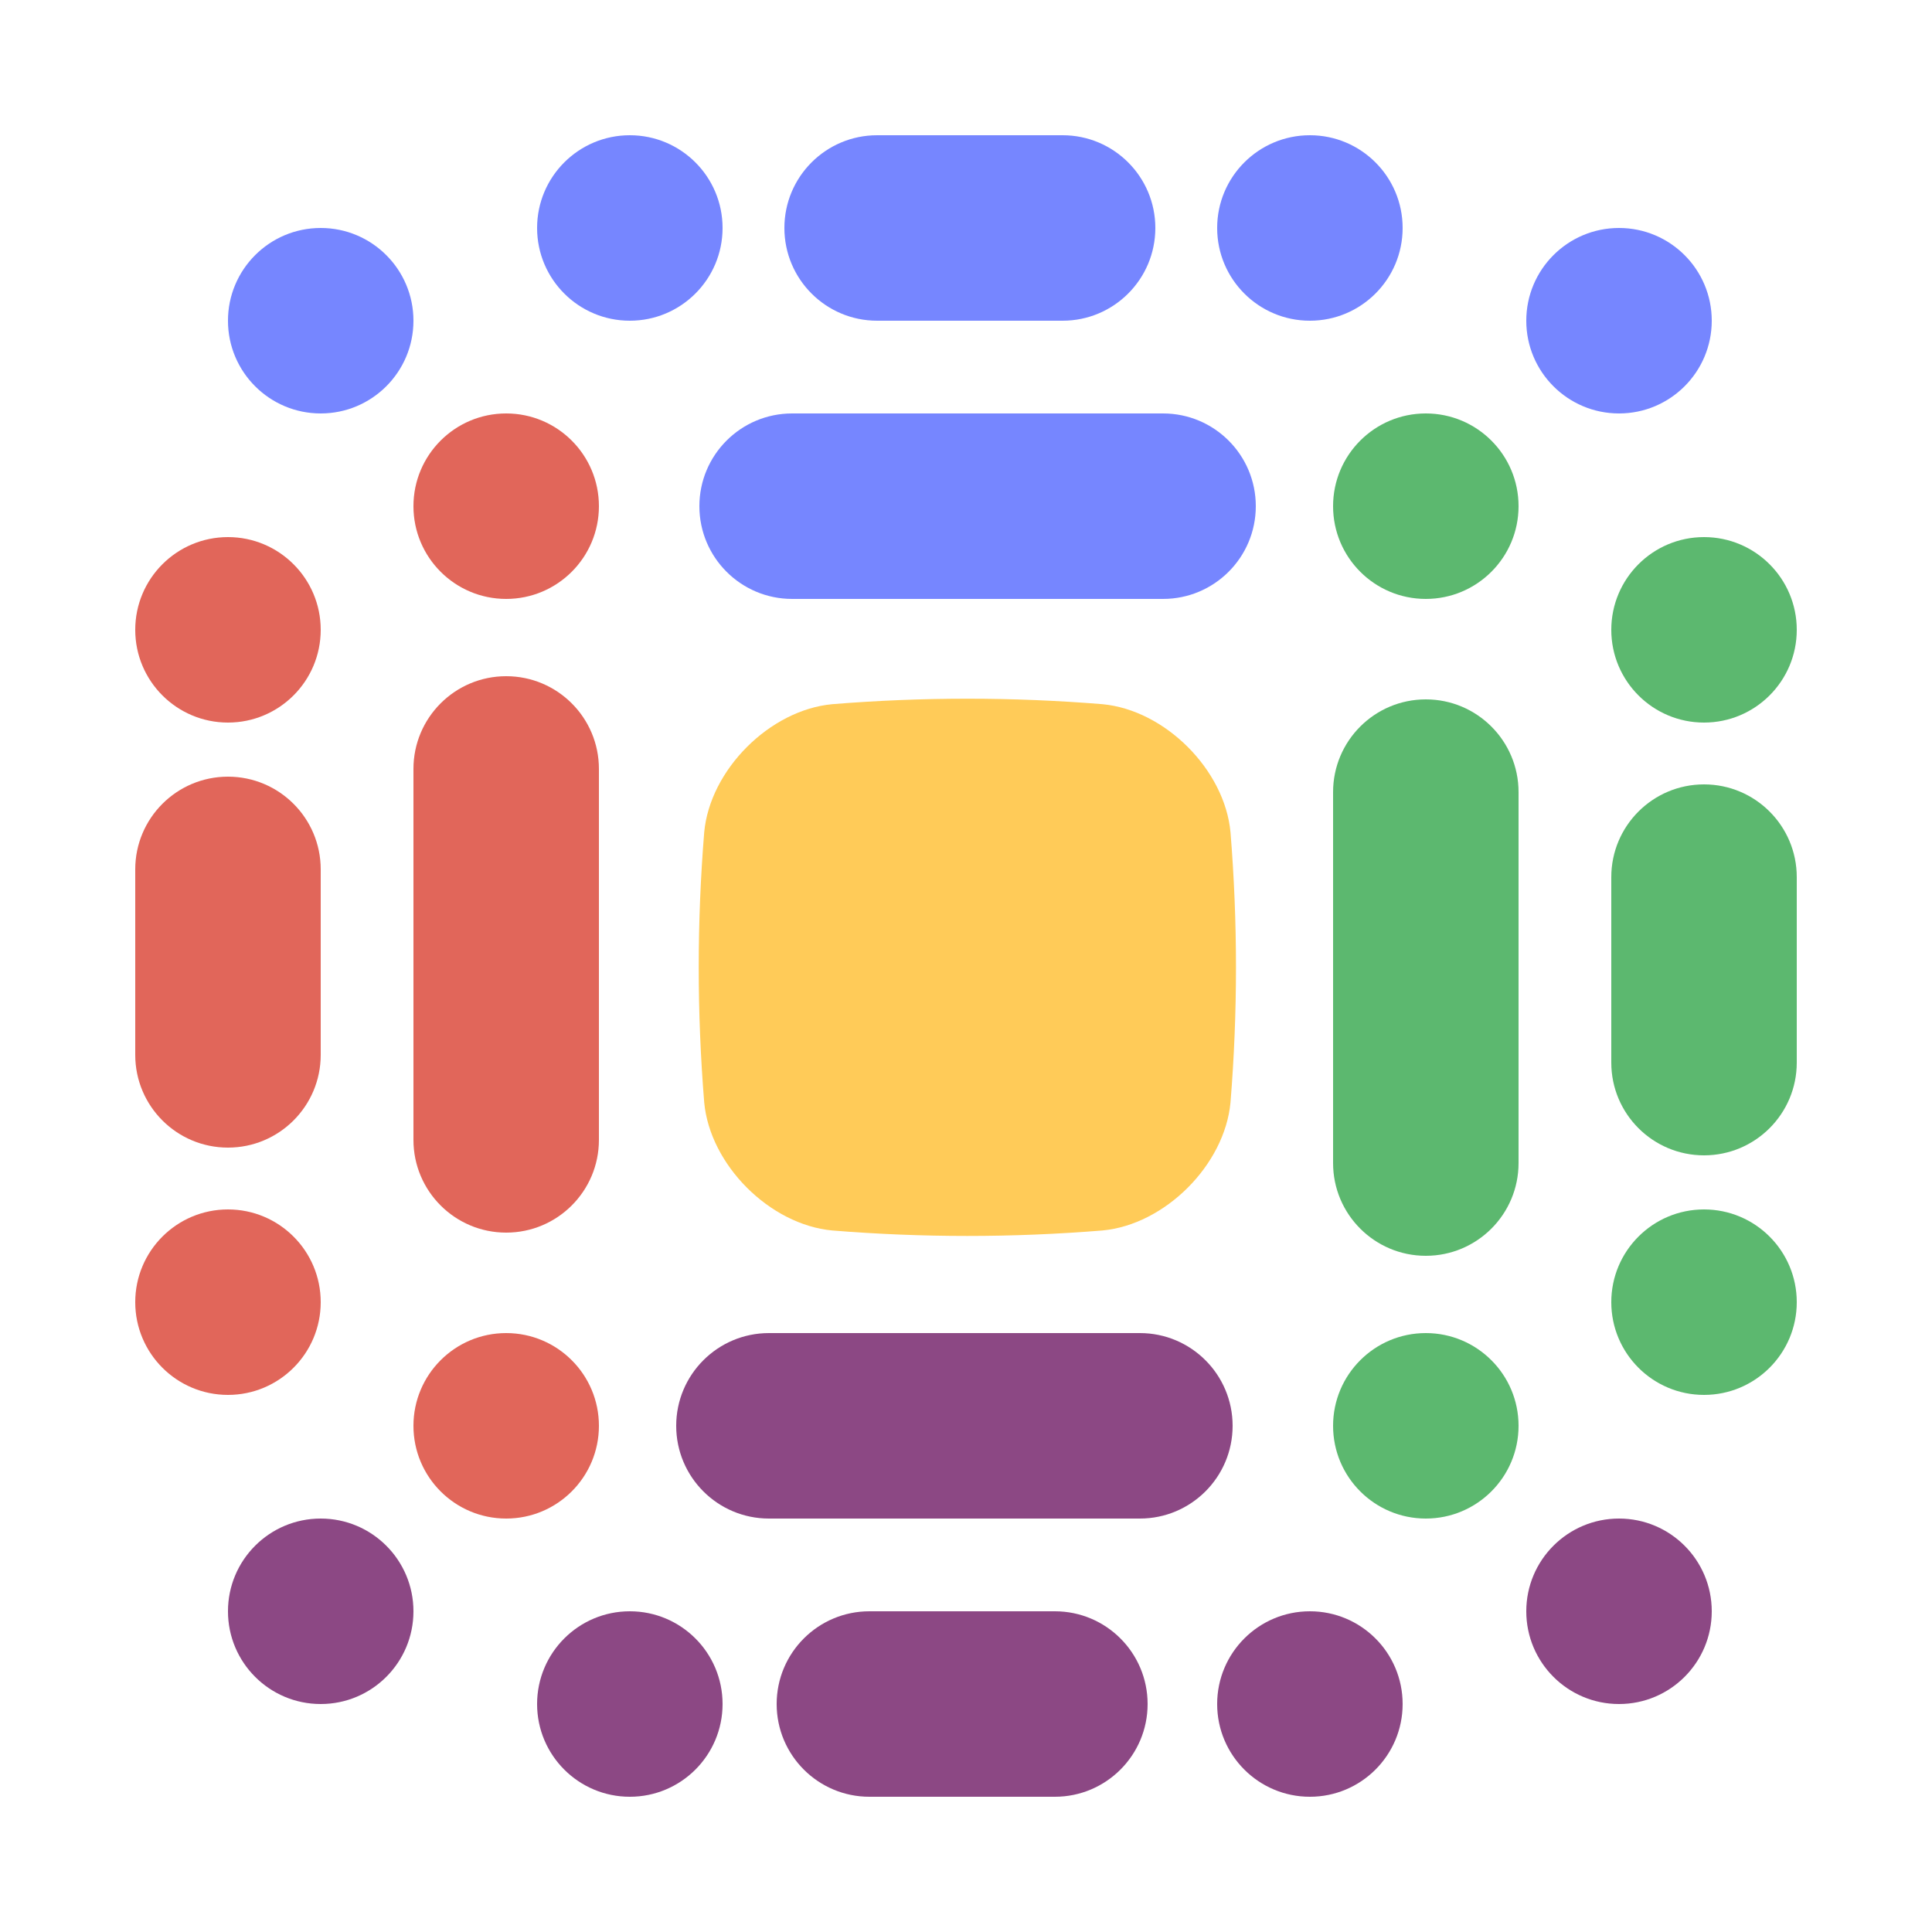
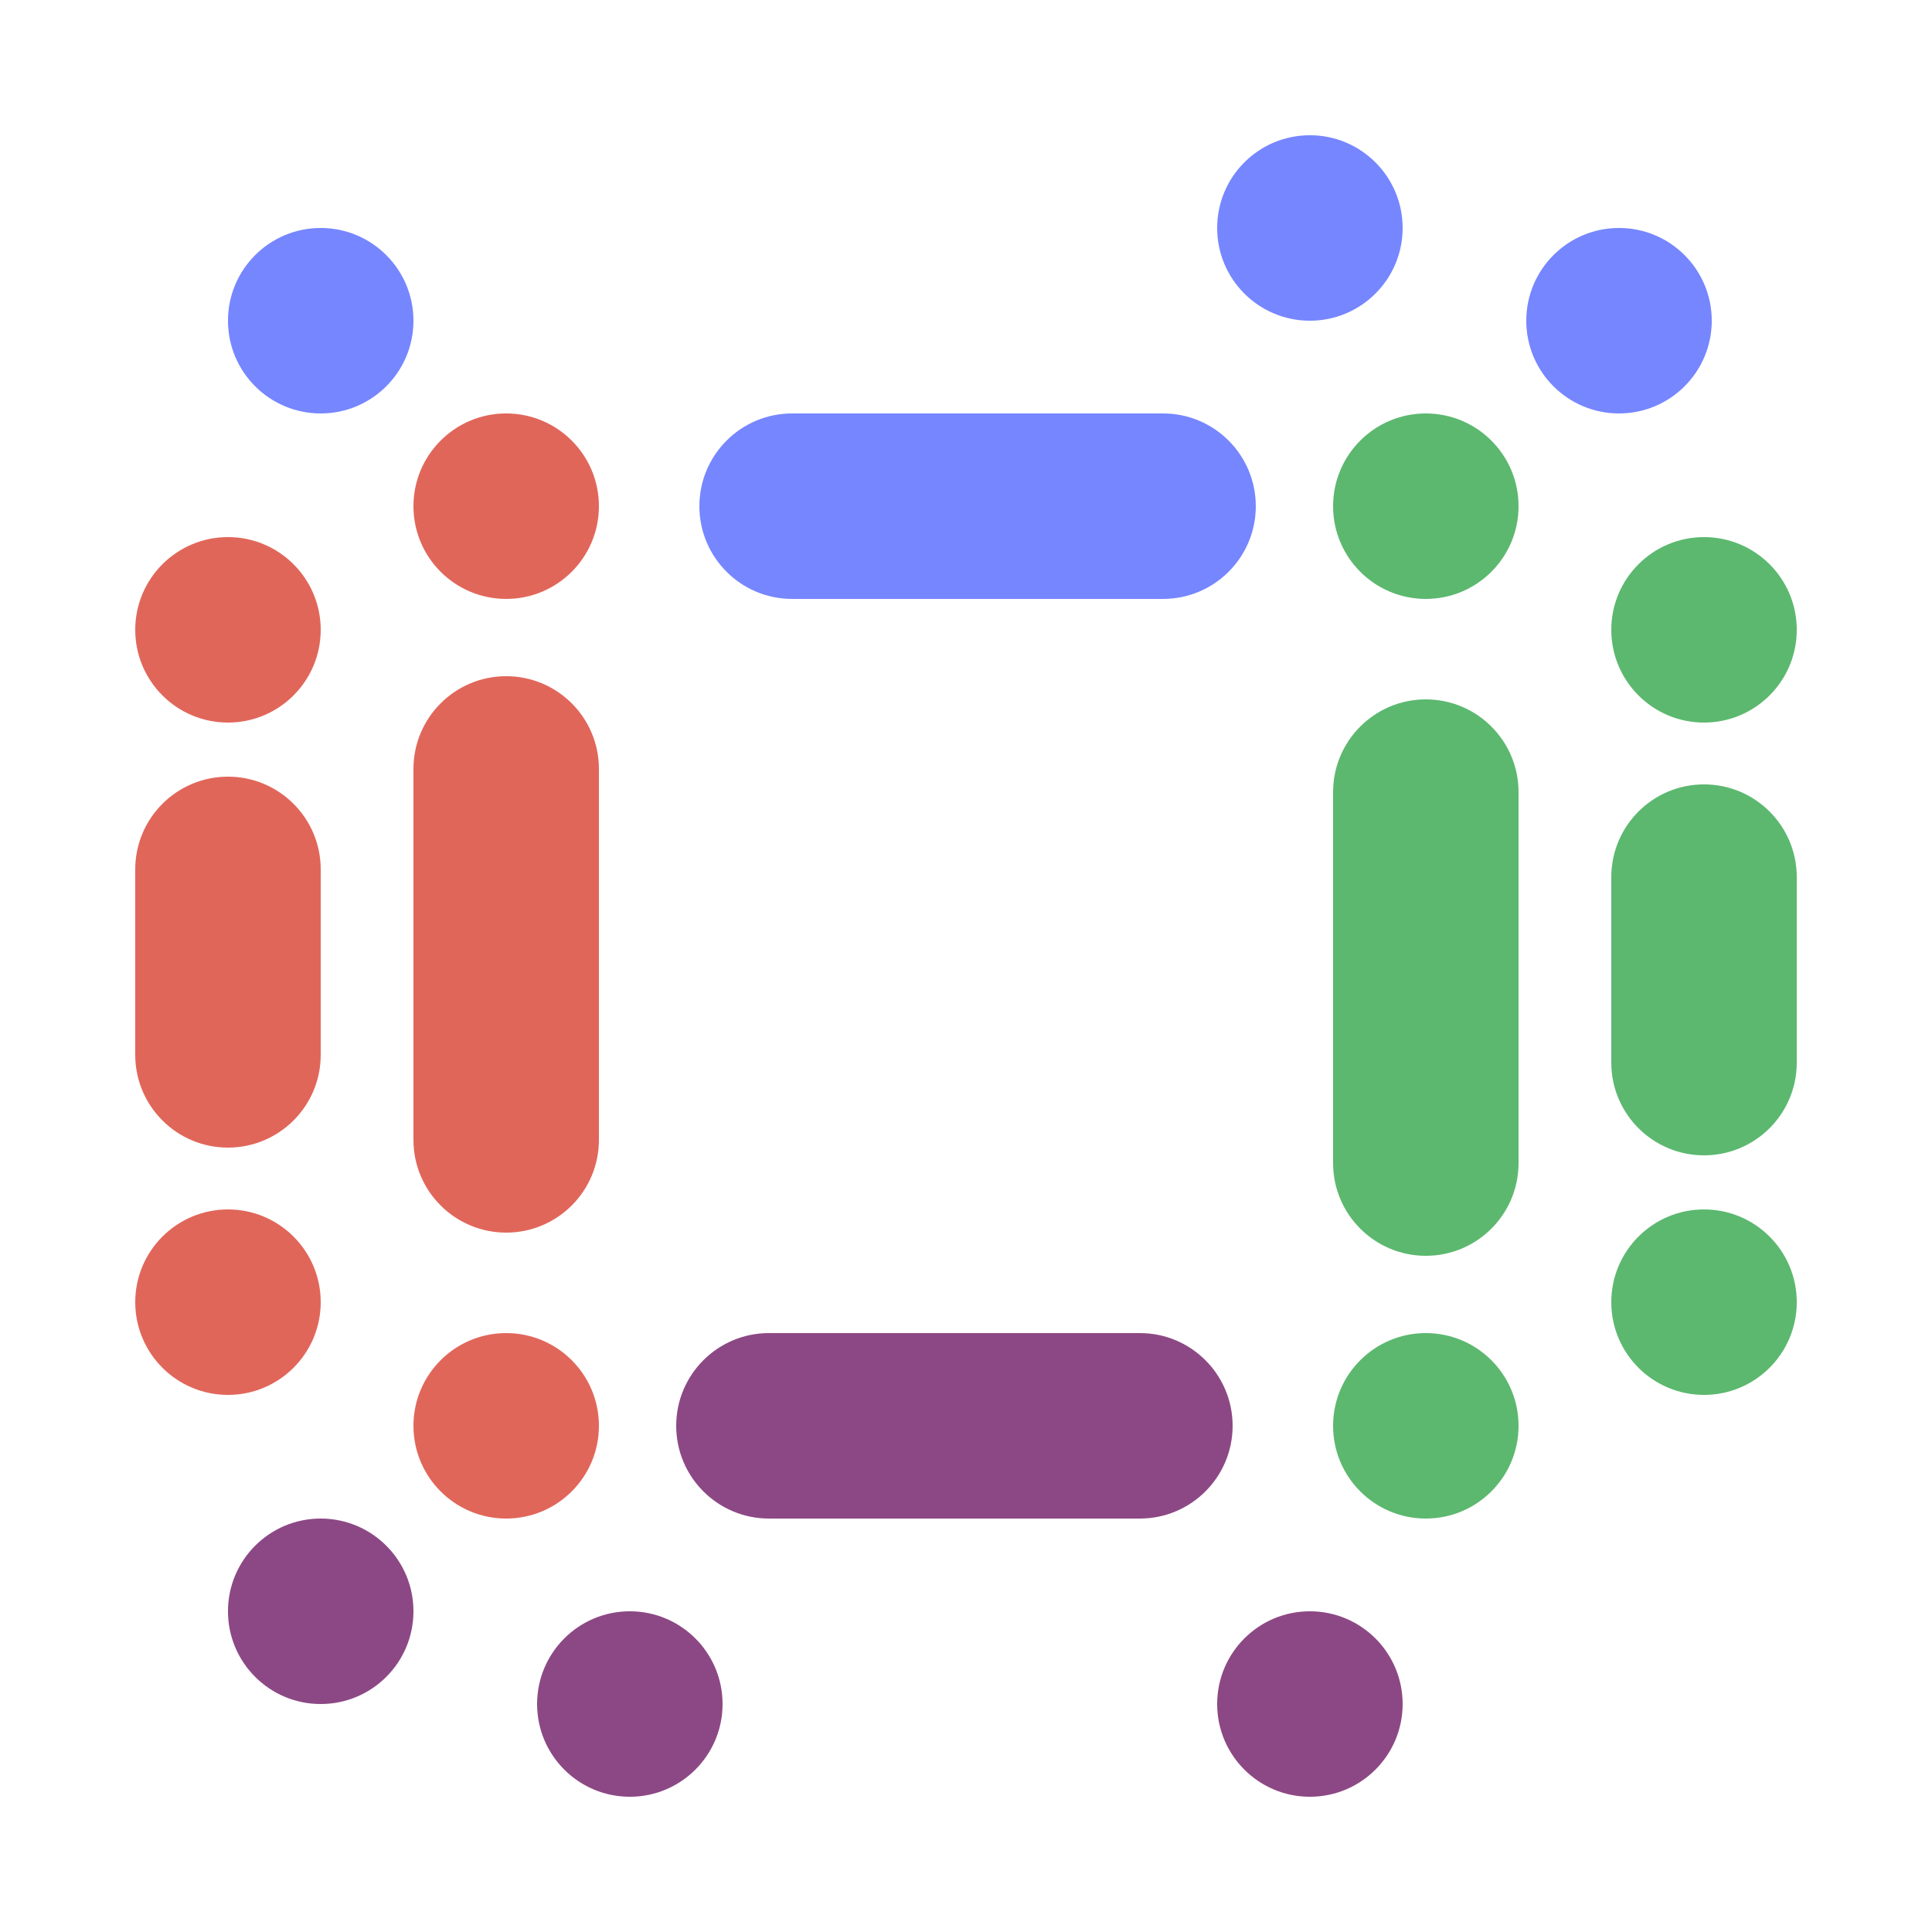
<svg xmlns="http://www.w3.org/2000/svg" version="1.1" baseProfile="tiny" id="Layer_1" x="0px" y="0px" width="250px" height="250px" viewBox="0 0 250 250" xml:space="preserve">
  <g>
-     <path fill="#FFCB58" d="M142.653,159.223c-11.651,0.944-23.304,0.944-34.956,0c-8.088-0.744-15.828-8.484-16.573-16.573   c-0.945-11.652-0.945-23.303,0-34.956c0.745-8.088,8.484-15.827,16.573-16.573c11.652-0.945,23.305-0.945,34.956,0   c8.088,0.747,15.828,8.482,16.573,16.573c0.945,11.653,0.945,23.304,0,34.956C158.482,150.738,150.739,158.478,142.653,159.223" />
-     <path fill="#7686FF" d="M137.5,17.5h-24c-6.627,0-12,5.373-12,12s5.373,12,12,12h24c6.627,0,12-5.373,12-12   S144.127,17.5,137.5,17.5" />
    <path fill="#7686FF" d="M169.5,17.5L169.5,17.5c-6.627,0-12,5.373-12,12s5.373,12,12,12s12-5.373,12-12S176.127,17.5,169.5,17.5" />
-     <path fill="#7686FF" d="M81.5,17.5L81.5,17.5c-6.627,0-12,5.373-12,12s5.373,12,12,12s12-5.373,12-12S88.127,17.5,81.5,17.5" />
    <path fill="#8C4884" d="M169.5,208.5L169.5,208.5c-6.627,0-12,5.372-12,12c0,6.627,5.373,12,12,12s12-5.373,12-12   C181.5,213.872,176.127,208.5,169.5,208.5" />
    <path fill="#8C4884" d="M81.5,208.5L81.5,208.5c-6.627,0-12,5.372-12,12c0,6.627,5.373,12,12,12s12-5.373,12-12   C93.5,213.872,88.127,208.5,81.5,208.5" />
    <path fill="#E1665A" d="M65.5,53.5L65.5,53.5c-6.627,0-12,5.373-12,12s5.373,12,12,12s12-5.373,12-12S72.127,53.5,65.5,53.5" />
    <path fill="#7686FF" d="M150.5,77.5h-48c-6.627,0-12-5.373-12-12s5.373-12,12-12h48c6.627,0,12,5.373,12,12   S157.127,77.5,150.5,77.5" />
    <path fill="#5CB86F" d="M232.5,137.5v-24c0-6.627-5.373-12-12-12s-12,5.373-12,12v24c0,6.627,5.373,12,12,12   S232.5,144.127,232.5,137.5" />
    <path fill="#5CB86F" d="M172.5,150.5v-48c0-6.627,5.373-12,12-12s12,5.373,12,12v48c0,6.627-5.373,12-12,12   S172.5,157.127,172.5,150.5" />
-     <path fill="#8C4884" d="M112.5,232.5h24c6.627,0,12-5.373,12-12c0-6.628-5.373-12-12-12h-24c-6.627,0-12,5.372-12,12   C100.5,227.127,105.873,232.5,112.5,232.5" />
    <path fill="#8C4884" d="M99.5,172.5h48c6.627,0,12,5.372,12,12c0,6.627-5.373,12-12,12h-48c-6.627,0-12-5.373-12-12   C87.5,177.872,92.873,172.5,99.5,172.5" />
    <path fill="#E1665A" d="M17.5,112.5v24c0,6.627,5.373,12,12,12s12-5.373,12-12v-24c0-6.627-5.373-12-12-12S17.5,105.873,17.5,112.5   " />
    <path fill="#E1665A" d="M77.5,99.5v48c0,6.627-5.373,12-12,12s-12-5.373-12-12v-48c0-6.627,5.373-12,12-12S77.5,92.873,77.5,99.5" />
    <path fill="#5CB86F" d="M184.5,77.5L184.5,77.5c6.627,0,12-5.373,12-12s-5.373-12-12-12s-12,5.373-12,12S177.873,77.5,184.5,77.5" />
    <path fill="#E1665A" d="M65.5,172.5L65.5,172.5c-6.627,0-12,5.372-12,12c0,6.627,5.373,12,12,12s12-5.373,12-12   C77.5,177.872,72.127,172.5,65.5,172.5" />
    <path fill="#8C4884" d="M41.5,196.5L41.5,196.5c-6.627,0-12,5.372-12,12c0,6.627,5.373,12,12,12s12-5.373,12-12   C53.5,201.872,48.127,196.5,41.5,196.5" />
    <path fill="#7686FF" d="M41.5,29.5L41.5,29.5c-6.627,0-12,5.373-12,12s5.373,12,12,12s12-5.373,12-12S48.127,29.5,41.5,29.5" />
-     <path fill="#8C4884" d="M209.5,196.5L209.5,196.5c-6.627,0-12,5.372-12,12c0,6.627,5.373,12,12,12s12-5.373,12-12   C221.5,201.872,216.127,196.5,209.5,196.5" />
    <path fill="#7686FF" d="M209.5,29.5L209.5,29.5c-6.627,0-12,5.373-12,12s5.373,12,12,12s12-5.373,12-12S216.127,29.5,209.5,29.5" />
    <path fill="#E1665A" d="M29.5,69.5L29.5,69.5c-6.627,0-12,5.373-12,12s5.373,12,12,12s12-5.373,12-12S36.127,69.5,29.5,69.5" />
    <path fill="#E1665A" d="M29.5,156.5L29.5,156.5c-6.627,0-12,5.373-12,12s5.373,12,12,12s12-5.373,12-12S36.127,156.5,29.5,156.5" />
    <path fill="#5CB86F" d="M220.5,69.5L220.5,69.5c-6.627,0-12,5.373-12,12s5.373,12,12,12s12-5.373,12-12S227.127,69.5,220.5,69.5" />
    <path fill="#5CB86F" d="M220.5,156.5L220.5,156.5c-6.627,0-12,5.373-12,12s5.373,12,12,12s12-5.373,12-12   S227.127,156.5,220.5,156.5" />
    <path fill="#5CB86F" d="M184.5,196.5L184.5,196.5c6.627,0,12-5.373,12-12c0-6.628-5.373-12-12-12s-12,5.372-12,12   C172.5,191.127,177.873,196.5,184.5,196.5" />
  </g>
  <g>
</g>
  <g>
</g>
  <g>
</g>
  <g>
</g>
  <g>
</g>
  <g>
</g>
  <g>
</g>
  <g>
</g>
  <g>
</g>
  <g>
</g>
  <g>
</g>
  <g>
</g>
  <g>
</g>
  <g>
</g>
  <g>
</g>
</svg>